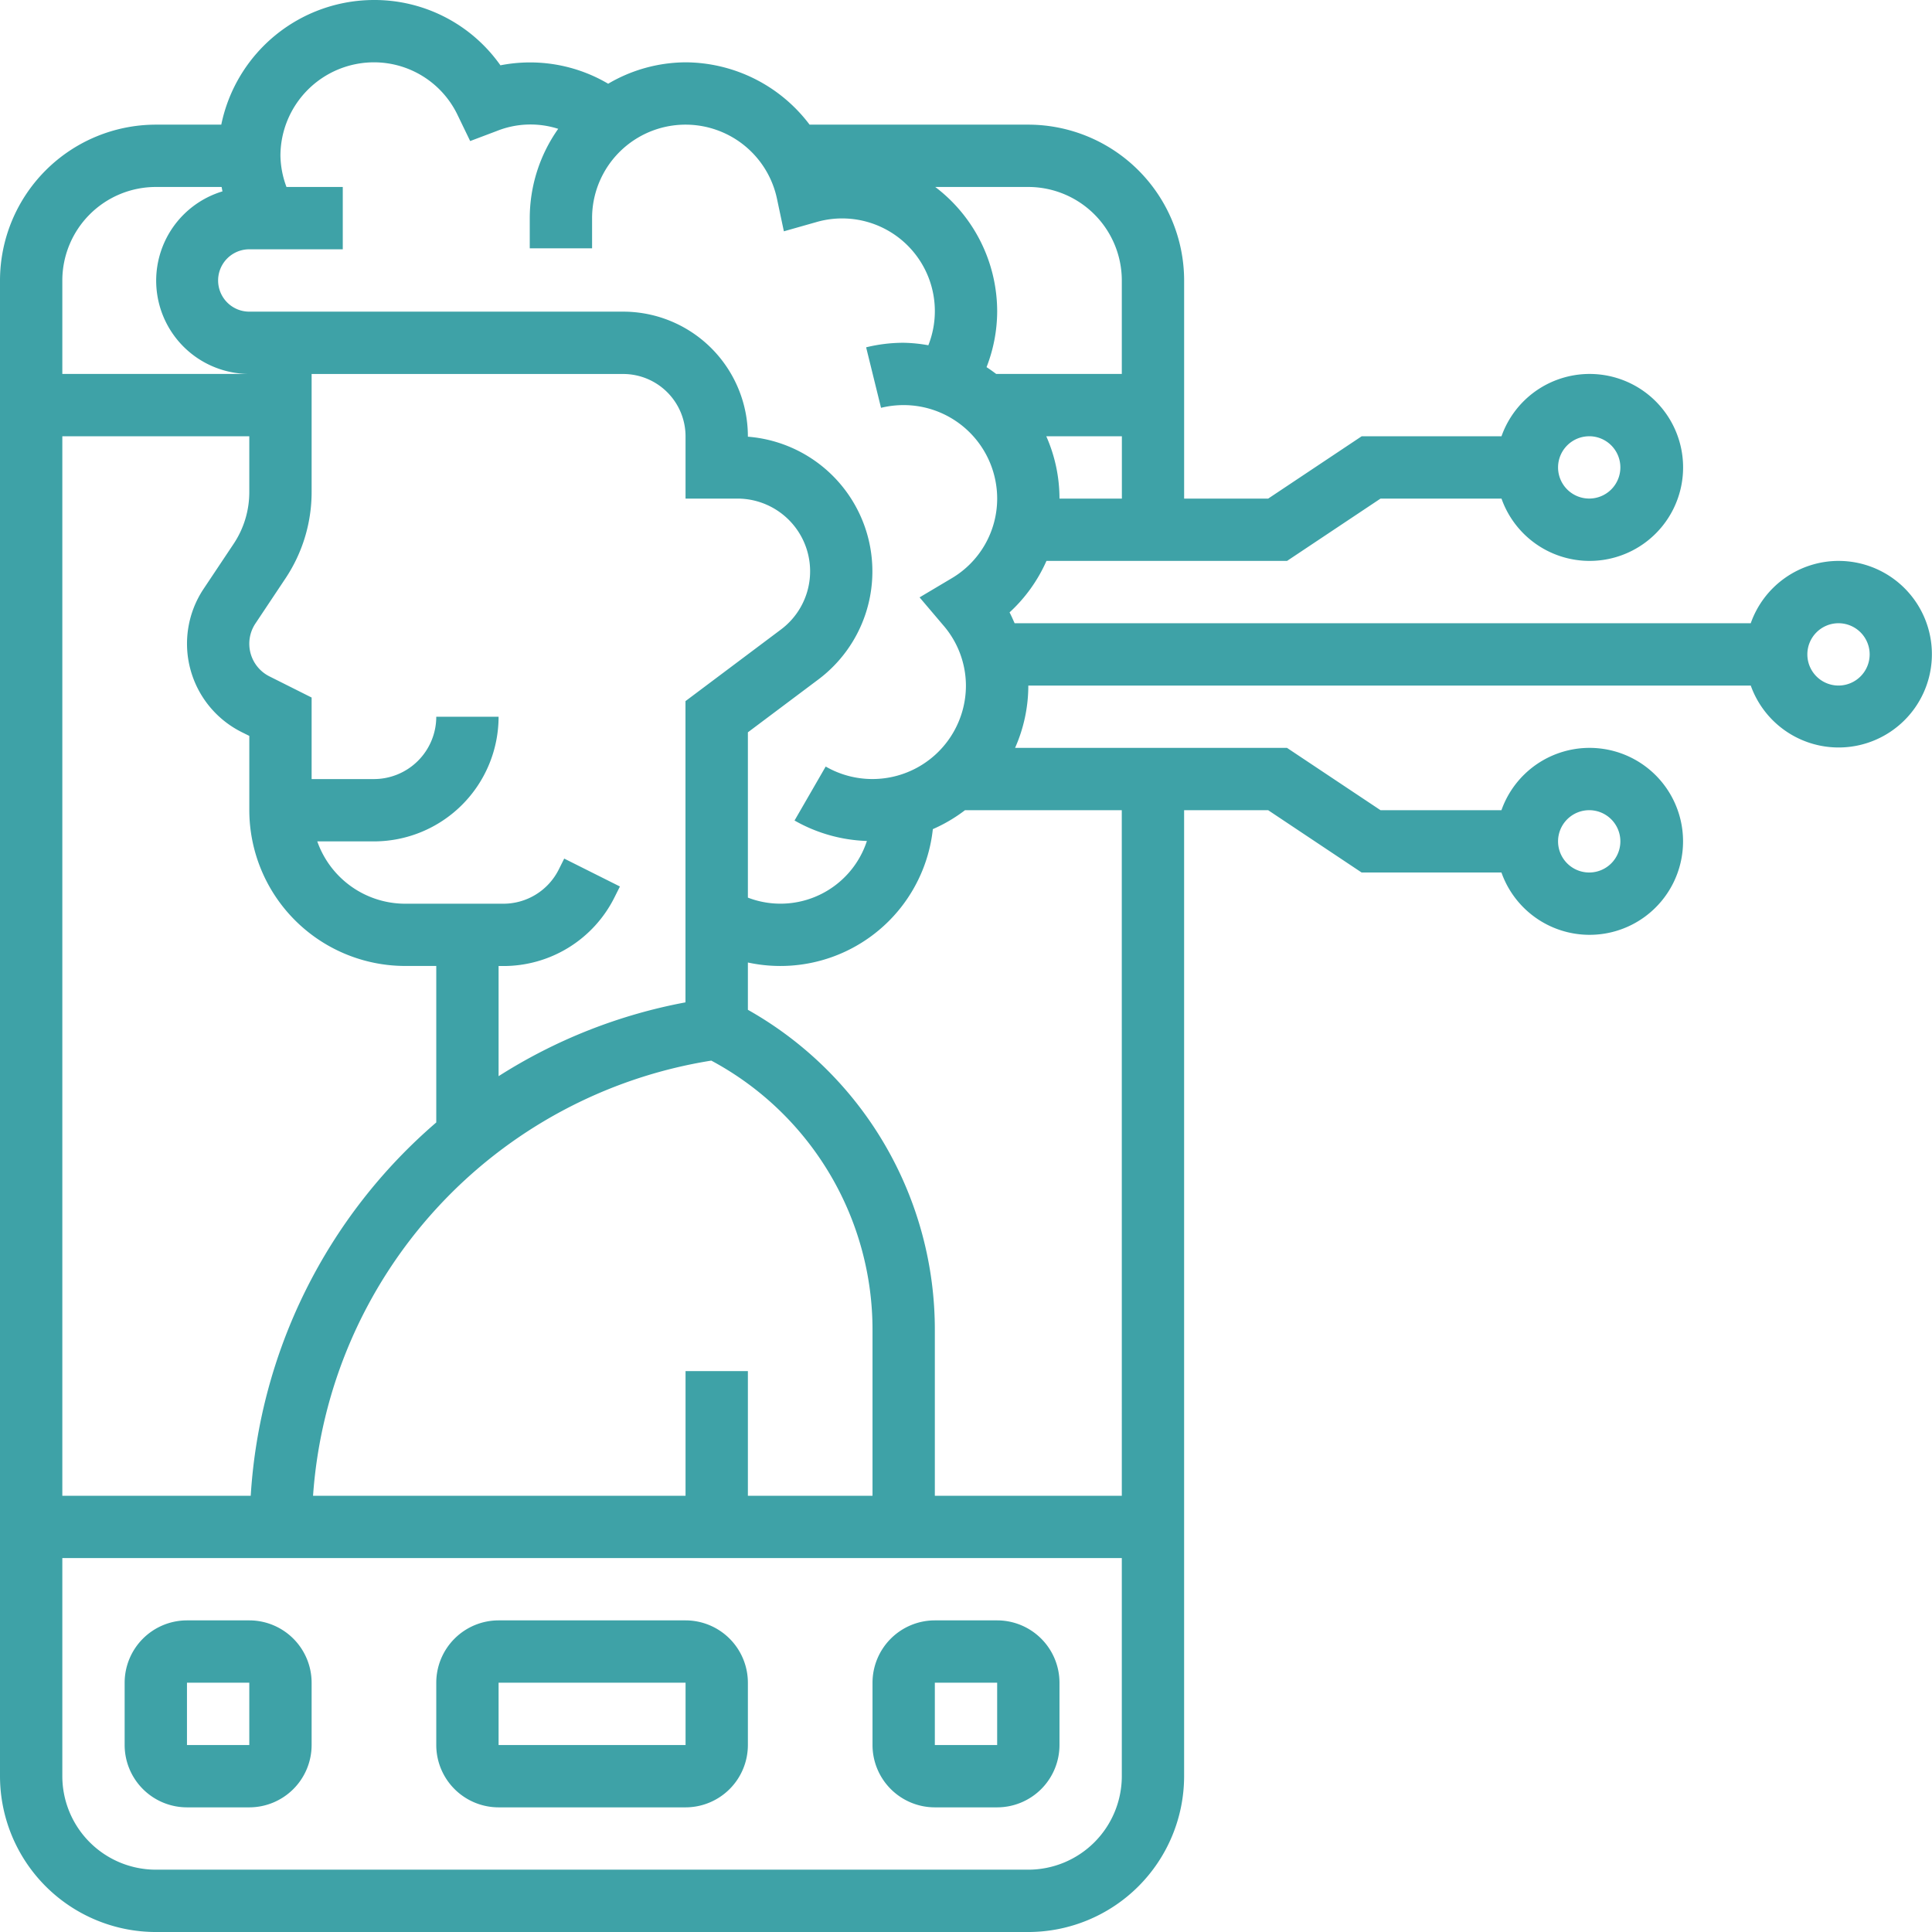
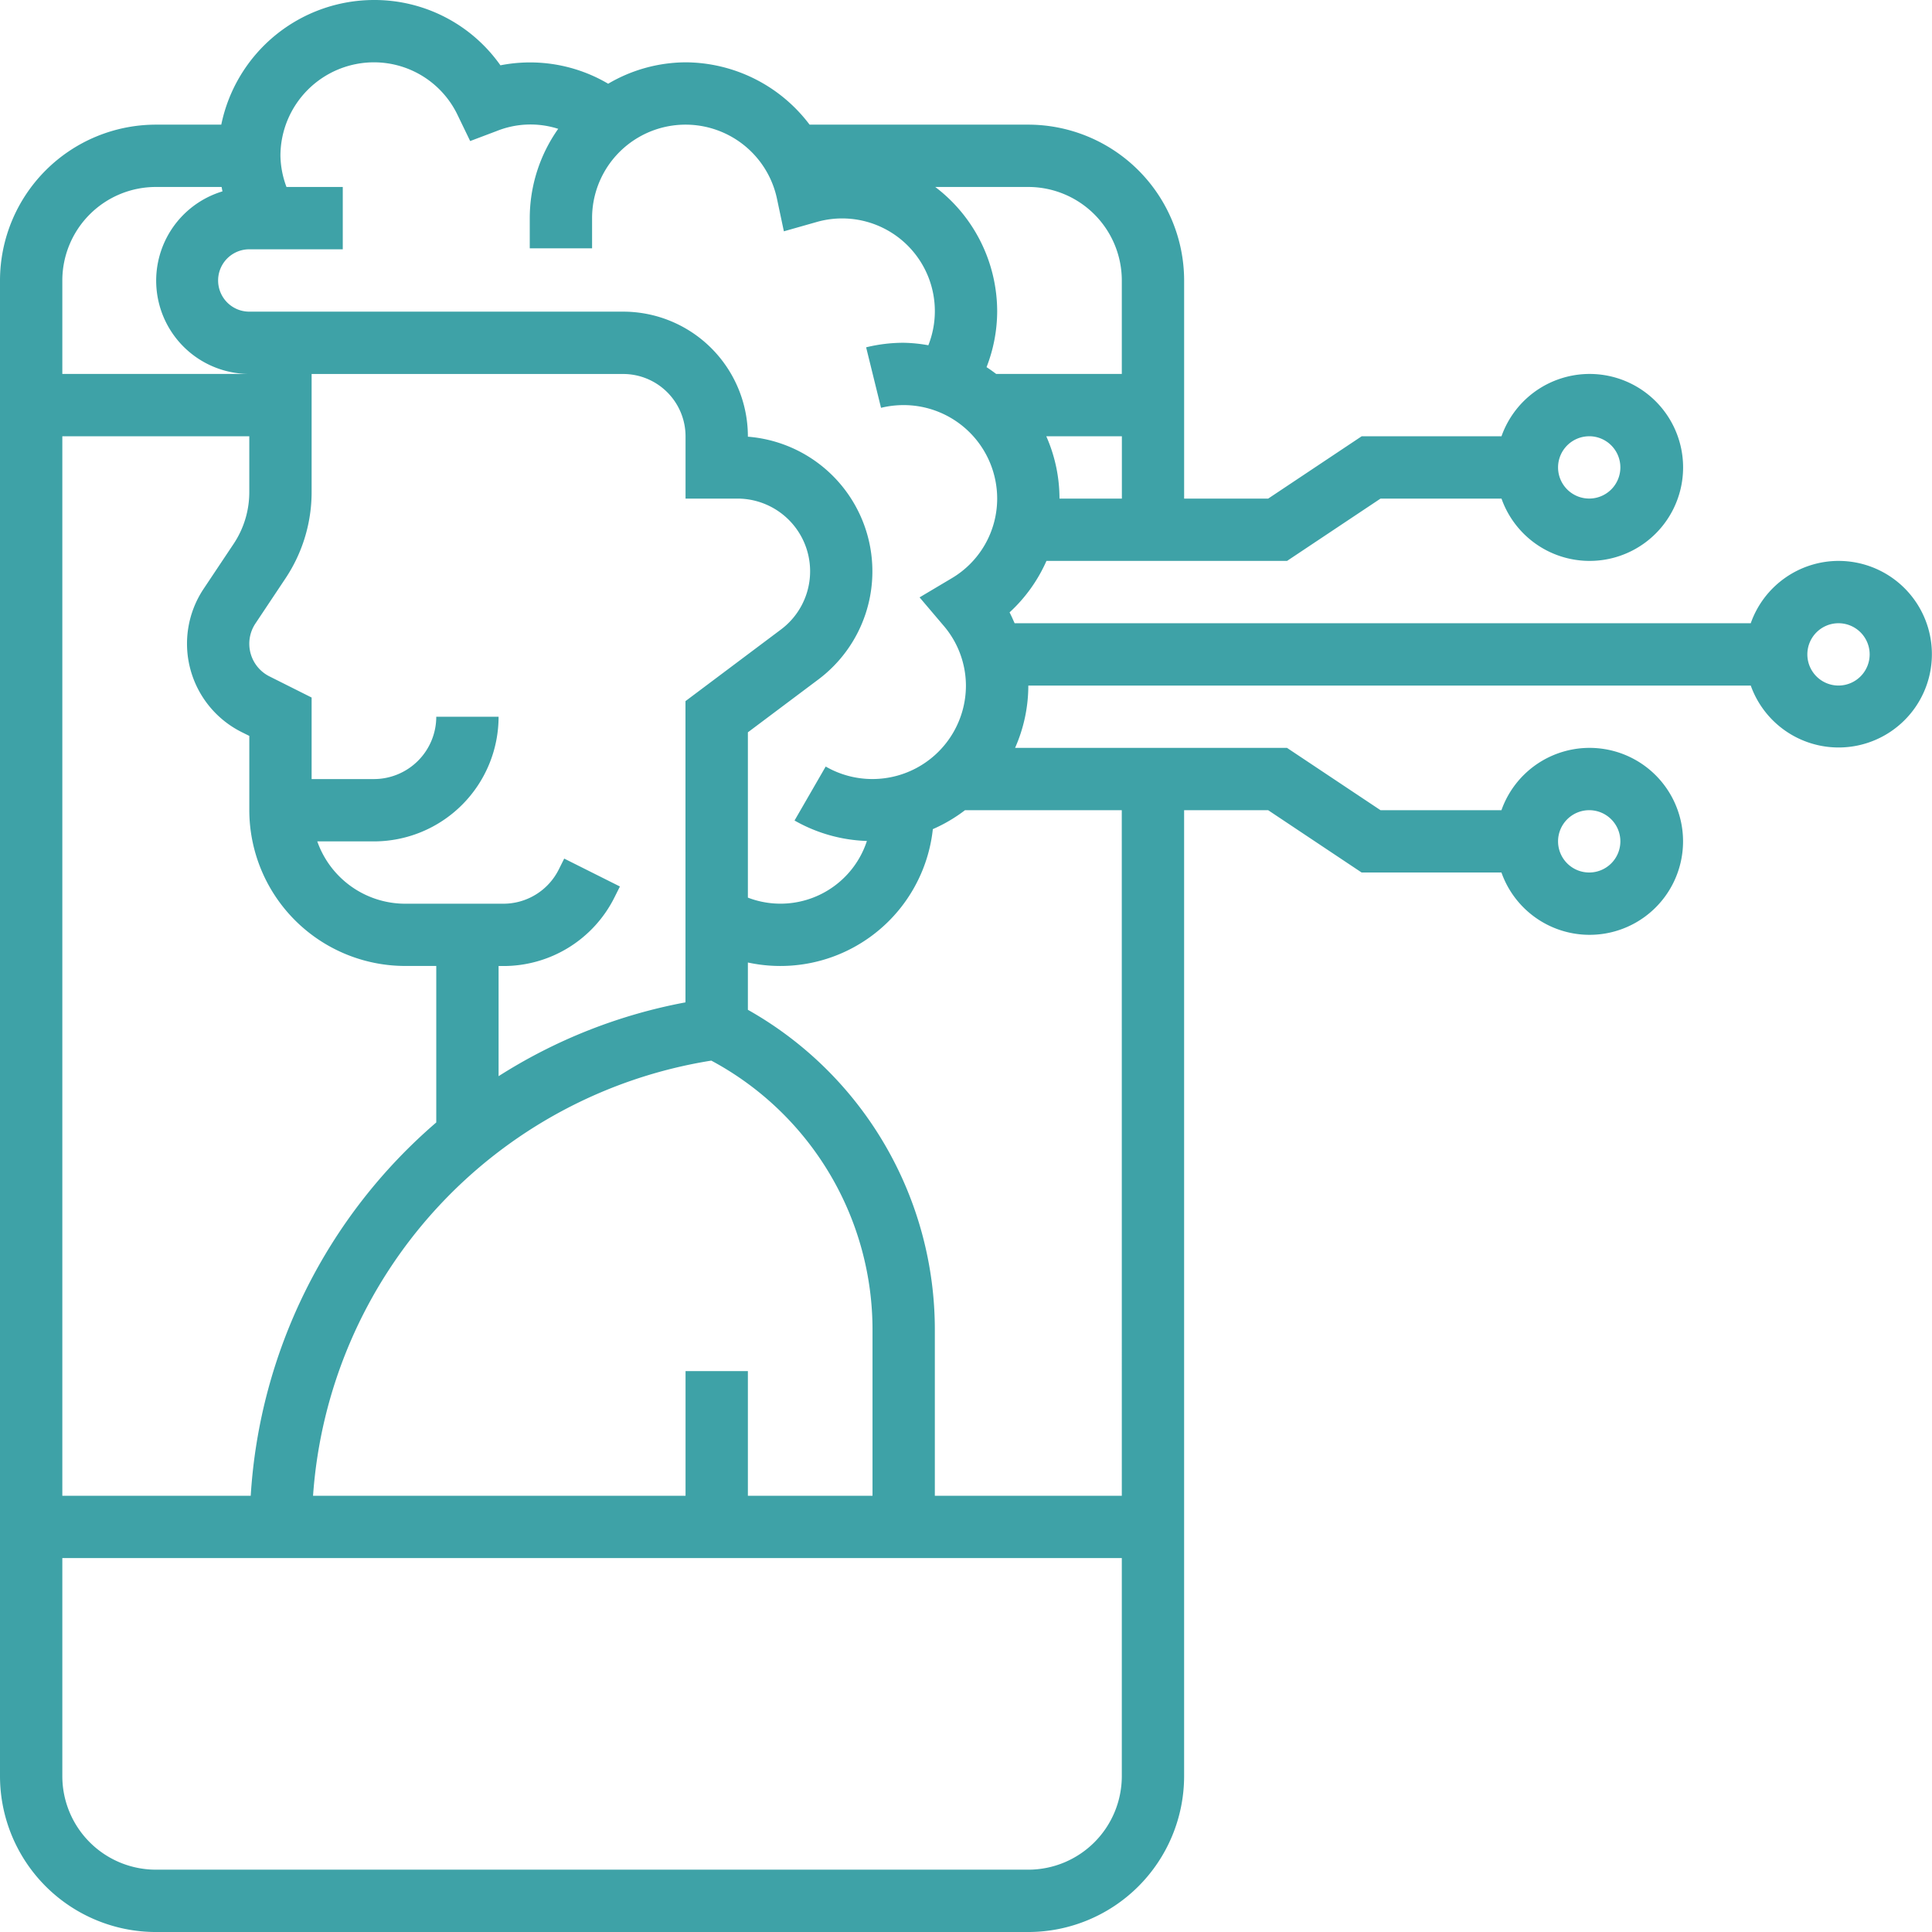
<svg xmlns="http://www.w3.org/2000/svg" id="pessoal" width="120.123" height="120.123" viewBox="0 0 120.123 120.123">
-   <path id="Caminho_22020" data-name="Caminho 22020" d="M30.5,53H18.875A3.879,3.879,0,0,0,15,56.875V60.75a3.879,3.879,0,0,0,3.875,3.875H30.5a3.879,3.879,0,0,0,3.875-3.875V56.875A3.879,3.879,0,0,0,30.5,53ZM18.875,60.75V56.875H30.5l0,3.875Z" transform="translate(12.125 47.748)" fill="#3ea2a7" />
-   <path id="Caminho_22021" data-name="Caminho 22021" d="M36.75,53H32.875A3.879,3.879,0,0,0,29,56.875V60.75a3.879,3.879,0,0,0,3.875,3.875H36.75a3.879,3.879,0,0,0,3.875-3.875V56.875A3.879,3.879,0,0,0,36.75,53Zm-3.875,7.75V56.875H36.75l0,3.875Z" transform="translate(25.249 47.748)" fill="#3ea2a7" />
-   <path id="Caminho_22022" data-name="Caminho 22022" d="M12.75,53H8.875A3.879,3.879,0,0,0,5,56.875V60.75a3.879,3.879,0,0,0,3.875,3.875H12.75a3.879,3.879,0,0,0,3.875-3.875V56.875A3.879,3.879,0,0,0,12.75,53ZM8.875,60.75V56.875H12.75l0,3.875Z" transform="translate(2.75 47.748)" fill="#3ea2a7" />
  <path id="Caminho_22023" data-name="Caminho 22023" d="M115.31,35.874a5.8,5.8,0,0,0-5.456,3.875H64.084c-.1-.227-.2-.455-.314-.674a9.617,9.617,0,0,0,2.294-3.2H81.023L86.835,32h7.521a5.812,5.812,0,1,0,0-3.875H85.663L79.851,32H74.624V18.437A9.7,9.7,0,0,0,64.936,8.75h-13.6a9.707,9.707,0,0,0-7.709-3.875,9.576,9.576,0,0,0-4.813,1.331,9.561,9.561,0,0,0-6.7-1.145A9.58,9.58,0,0,0,24.25,1a9.705,9.705,0,0,0-9.492,7.75H10.687A9.7,9.7,0,0,0,1,18.437v93a9.7,9.7,0,0,0,9.687,9.687H64.936a9.7,9.7,0,0,0,9.687-9.687V51.374h5.225l5.812,3.875h8.693a5.812,5.812,0,1,0,0-3.875H86.834L81.021,47.5H64.113a9.56,9.56,0,0,0,.823-3.875h44.918a5.8,5.8,0,1,0,5.456-7.75Zm-15.5-7.75a1.937,1.937,0,1,1-1.937,1.937A1.939,1.939,0,0,1,99.811,28.125Zm0,23.25a1.937,1.937,0,1,1-1.937,1.937A1.939,1.939,0,0,1,99.811,51.374ZM66.874,32a9.591,9.591,0,0,0-.821-3.875h4.7V32Zm3.875-13.562V24.25h-7.81c-.2-.147-.393-.291-.6-.422A9.628,9.628,0,0,0,63,20.375a9.725,9.725,0,0,0-3.85-7.75h5.787A5.819,5.819,0,0,1,70.749,18.437ZM24.25,4.875a5.763,5.763,0,0,1,5.212,3.3l.771,1.595,1.657-.626a5.642,5.642,0,0,1,3.817-.134,9.624,9.624,0,0,0-1.769,5.551v1.879h3.875V14.562a5.811,5.811,0,0,1,11.495-1.209l.43,2.029,1.994-.566a5.764,5.764,0,0,1,6.988,7.651,9.51,9.51,0,0,0-1.533-.155,9.771,9.771,0,0,0-2.335.283l.926,3.761a5.947,5.947,0,0,1,1.409-.169A5.819,5.819,0,0,1,63,32a5.756,5.756,0,0,1-2.858,4.972l-1.967,1.17,1.482,1.746a5.749,5.749,0,0,1,1.4,3.737,5.815,5.815,0,0,1-8.719,5.035l-1.937,3.356A9.711,9.711,0,0,0,54.9,53.288a5.651,5.651,0,0,1-7.4,3.522V46.532l4.392-3.294A8.4,8.4,0,0,0,47.5,28.152v-.025a7.758,7.758,0,0,0-7.75-7.75H16.5a1.938,1.938,0,0,1,0-3.877h5.812V12.625h-3.5a5.8,5.8,0,0,1-.376-1.937A5.819,5.819,0,0,1,24.25,4.875ZM55.249,94H47.5v-7.75H43.624V94H20.464A29.486,29.486,0,0,1,45.225,66.944a18.983,18.983,0,0,1,10.024,16.8Zm-8.4-62a4.52,4.52,0,0,1,2.711,8.137l-5.94,4.456V63.322A32.84,32.84,0,0,0,32,67.912V61.063h.283a7.708,7.708,0,0,0,6.93-4.284l.331-.661L36.08,54.383l-.331.663a3.85,3.85,0,0,1-3.466,2.143h-6.1a5.8,5.8,0,0,1-5.456-3.875H24.25A7.758,7.758,0,0,0,32,45.564H28.125a3.879,3.879,0,0,1-3.875,3.875H20.375v-5.07l-2.621-1.314a2.27,2.27,0,0,1-.872-3.29l1.866-2.8a9.668,9.668,0,0,0,1.627-5.375V24.253H39.749a3.879,3.879,0,0,1,3.875,3.875V32h3.23ZM16.5,31.591a5.793,5.793,0,0,1-.976,3.226l-1.868,2.8a6.147,6.147,0,0,0,2.366,8.9l.479.238v4.617a9.7,9.7,0,0,0,9.687,9.687h1.937v9.73A33.3,33.3,0,0,0,16.589,94H4.875V28.125H16.5ZM10.687,12.625h4.092c.019.091.033.182.054.273A5.8,5.8,0,0,0,16.482,24.25H4.875V18.437a5.819,5.819,0,0,1,5.812-5.812ZM64.936,117.248H10.687a5.819,5.819,0,0,1-5.812-5.812V97.873H70.749v13.562A5.819,5.819,0,0,1,64.936,117.248ZM70.749,94H59.124V83.745A22.827,22.827,0,0,0,47.5,63.785V60.844A9.535,9.535,0,0,0,59,52.552a9.654,9.654,0,0,0,2-1.178h9.747ZM115.31,43.624a1.937,1.937,0,1,1,1.937-1.937A1.939,1.939,0,0,1,115.31,43.624Z" transform="translate(-1 -1)" fill="#3ea2a7" />
</svg>